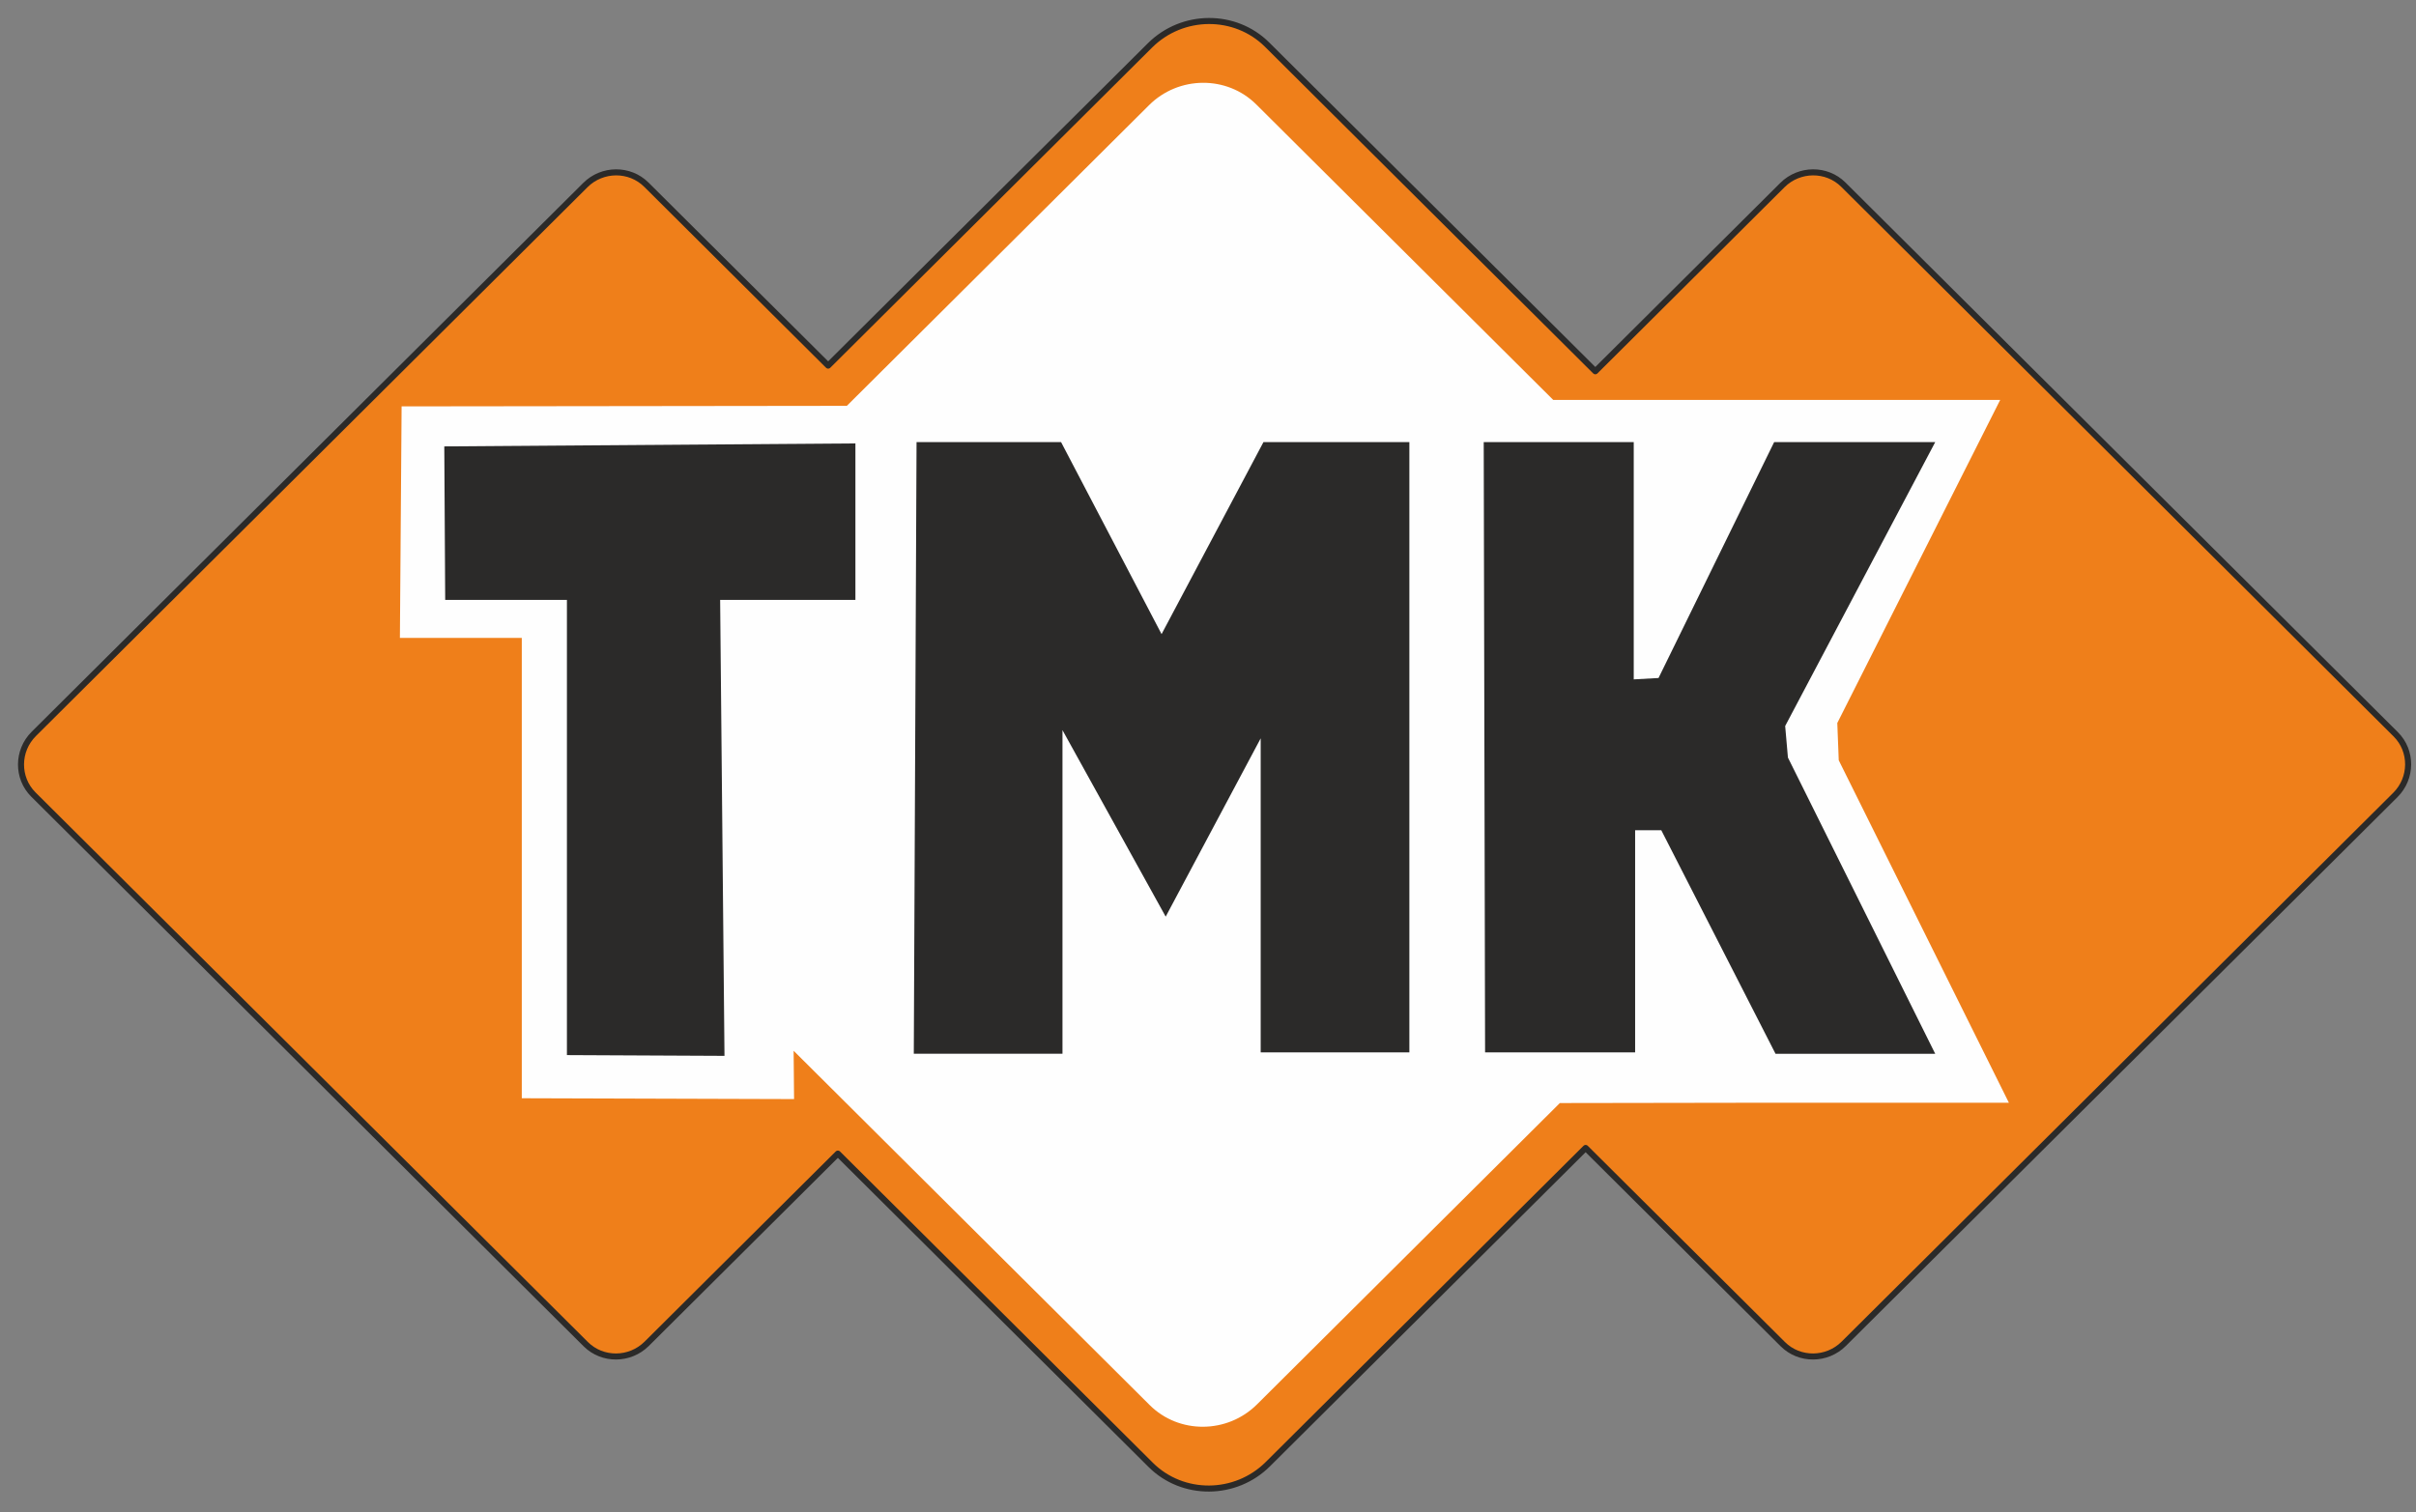
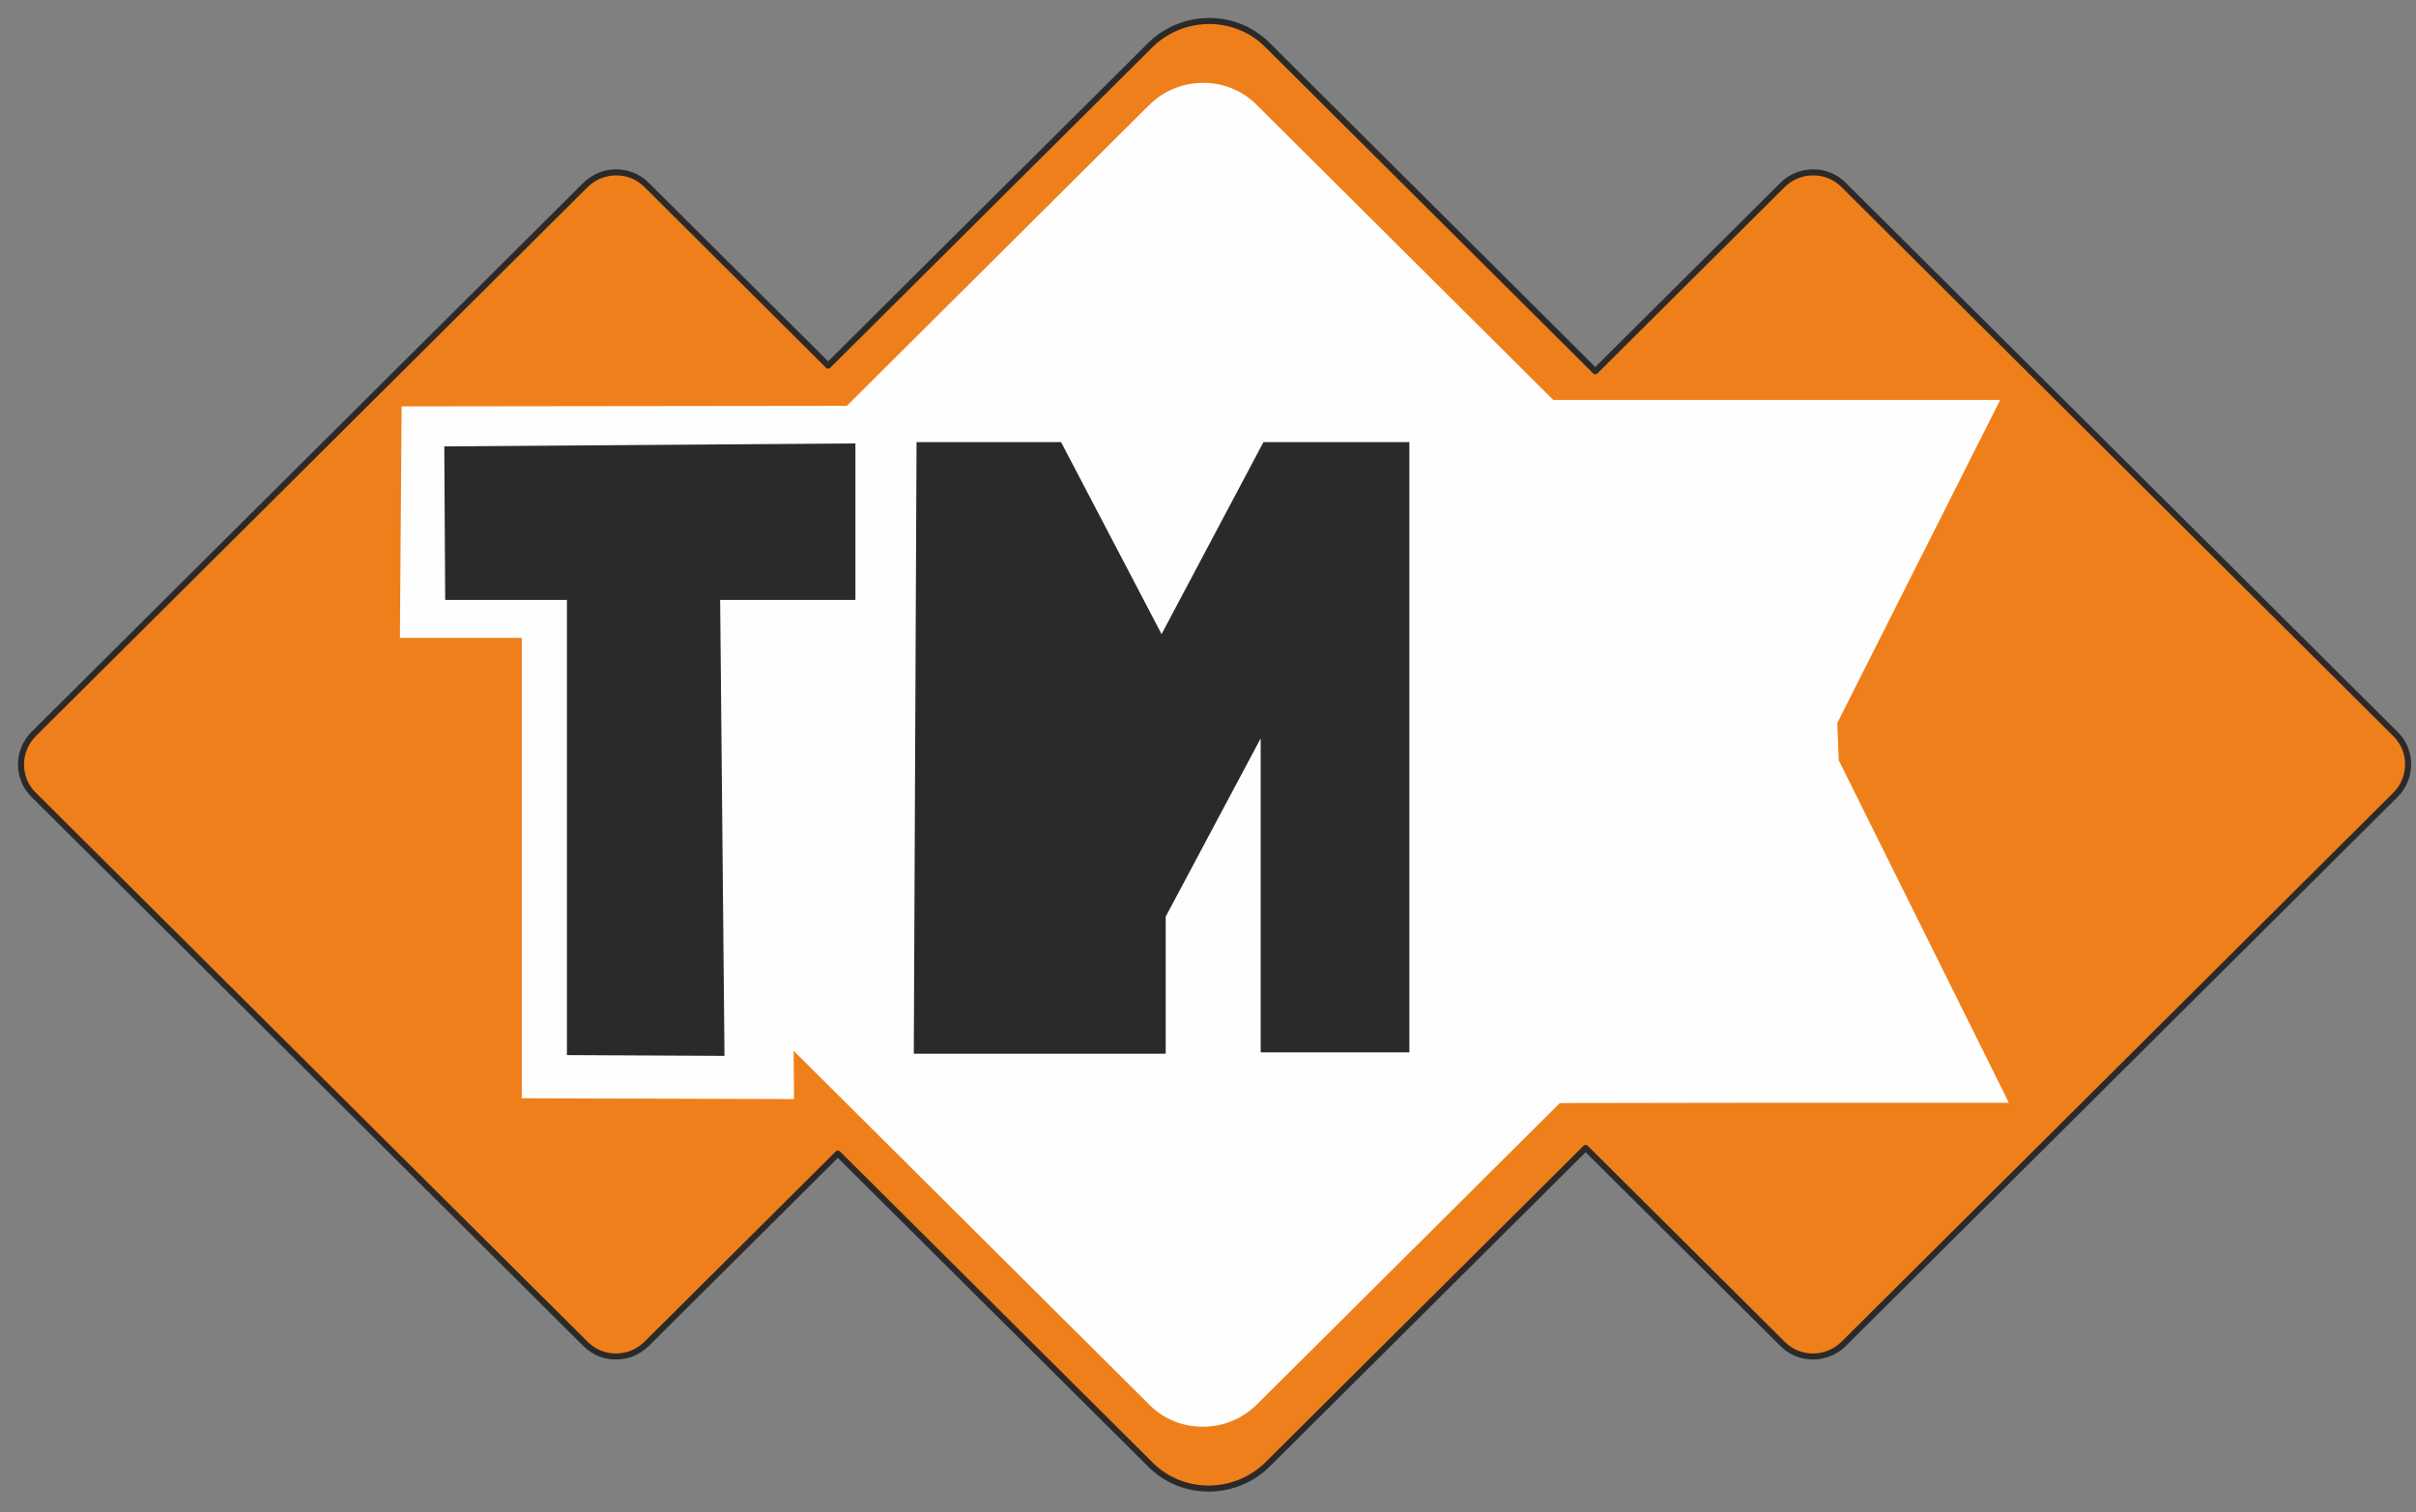
<svg xmlns="http://www.w3.org/2000/svg" width="115" height="72" viewBox="0 0 115 72" fill="none">
  <rect x="0" y="0" width="115" height="72" fill="#808080" stroke="none" />
  <path fill-rule="evenodd" clip-rule="evenodd" d="M30.765 8.792L39.42 17.407L54.737 2.163C56.28 0.627 58.79 0.61 60.315 2.127L75.936 17.676L84.843 8.81C85.645 8.012 86.95 8.004 87.742 8.792L114.037 34.963C114.829 35.751 114.821 37.049 114.019 37.848L87.761 63.981C86.958 64.78 85.653 64.789 84.862 64L75.475 54.657L60.35 69.711C58.806 71.247 56.297 71.263 54.773 69.746L39.882 54.926L30.783 63.981C29.98 64.78 28.676 64.789 27.883 64L1.589 37.83C0.797 37.041 0.805 35.743 1.607 34.944L27.865 8.81C28.668 8.012 29.972 8.004 30.765 8.792Z" fill="#EF7F1A" stroke="#2B2A29" stroke-width="0.288" stroke-miterlimit="22.926" stroke-linecap="round" stroke-linejoin="round" />
  <path fill-rule="evenodd" clip-rule="evenodd" d="M19.116 19.349L40.309 19.323L54.693 5.008C56.106 3.6 58.404 3.585 59.8 4.975L73.934 19.042H95.207L87.454 34.425L87.523 36.199L95.621 52.503H84.448L74.248 52.519L59.833 66.866C58.419 68.273 56.12 68.288 54.725 66.899L37.776 50.03L37.797 52.33L24.837 52.29V30.371H19.035L19.116 19.349Z" fill="#FEFEFE" />
  <path fill-rule="evenodd" clip-rule="evenodd" d="M21.148 21.254L40.717 21.112V28.564H34.278L34.485 50.272L26.985 50.236V28.564H21.191L21.148 21.254Z" fill="#2B2A29" />
-   <path fill-rule="evenodd" clip-rule="evenodd" d="M43.627 21.051H50.507L55.29 30.192L60.139 21.051H67.085V50.107H60.008V35.154L55.486 43.643L50.573 34.763V50.172H43.496L43.627 21.051Z" fill="#2B2A29" />
-   <path fill-rule="evenodd" clip-rule="evenodd" d="M70.624 21.051H77.765V32.347L78.945 32.281L84.448 21.051H92.115L84.973 34.567L85.104 36.069L92.115 50.173H84.514L79.076 39.529H77.831V50.107H70.689L70.624 21.051Z" fill="#2B2A29" />
+   <path fill-rule="evenodd" clip-rule="evenodd" d="M43.627 21.051H50.507L55.29 30.192L60.139 21.051H67.085V50.107H60.008V35.154L55.486 43.643V50.172H43.496L43.627 21.051Z" fill="#2B2A29" />
</svg>